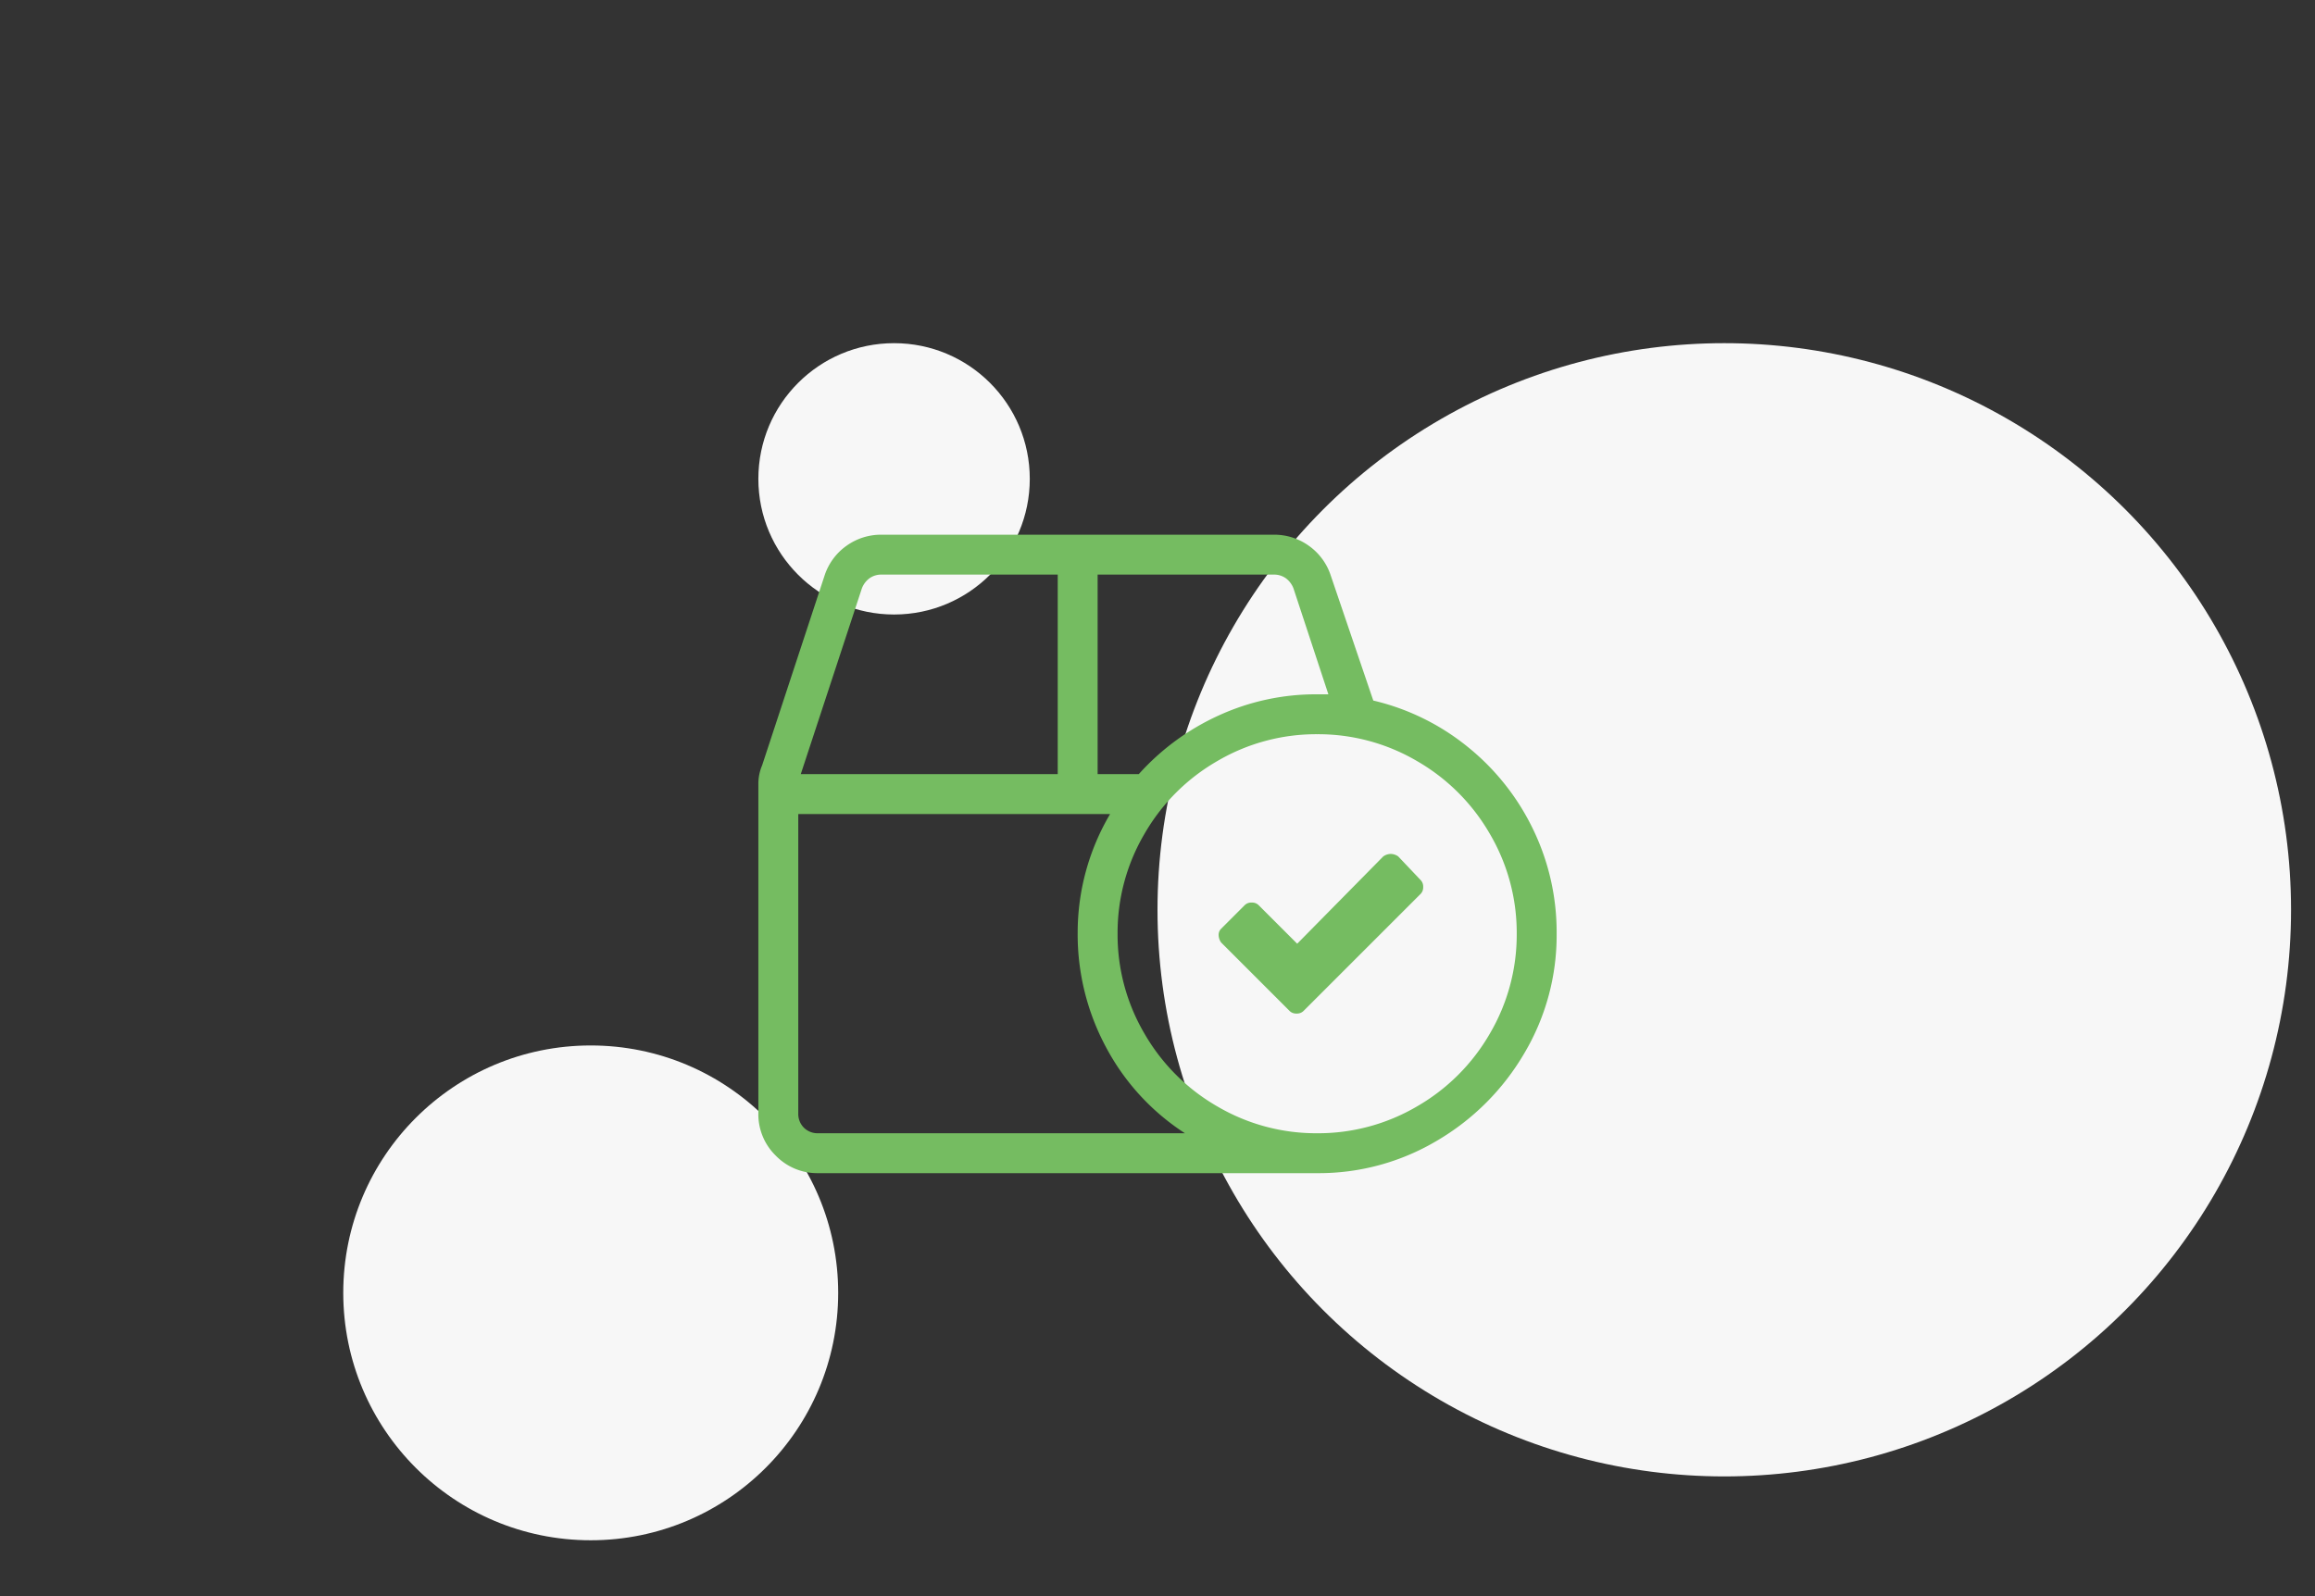
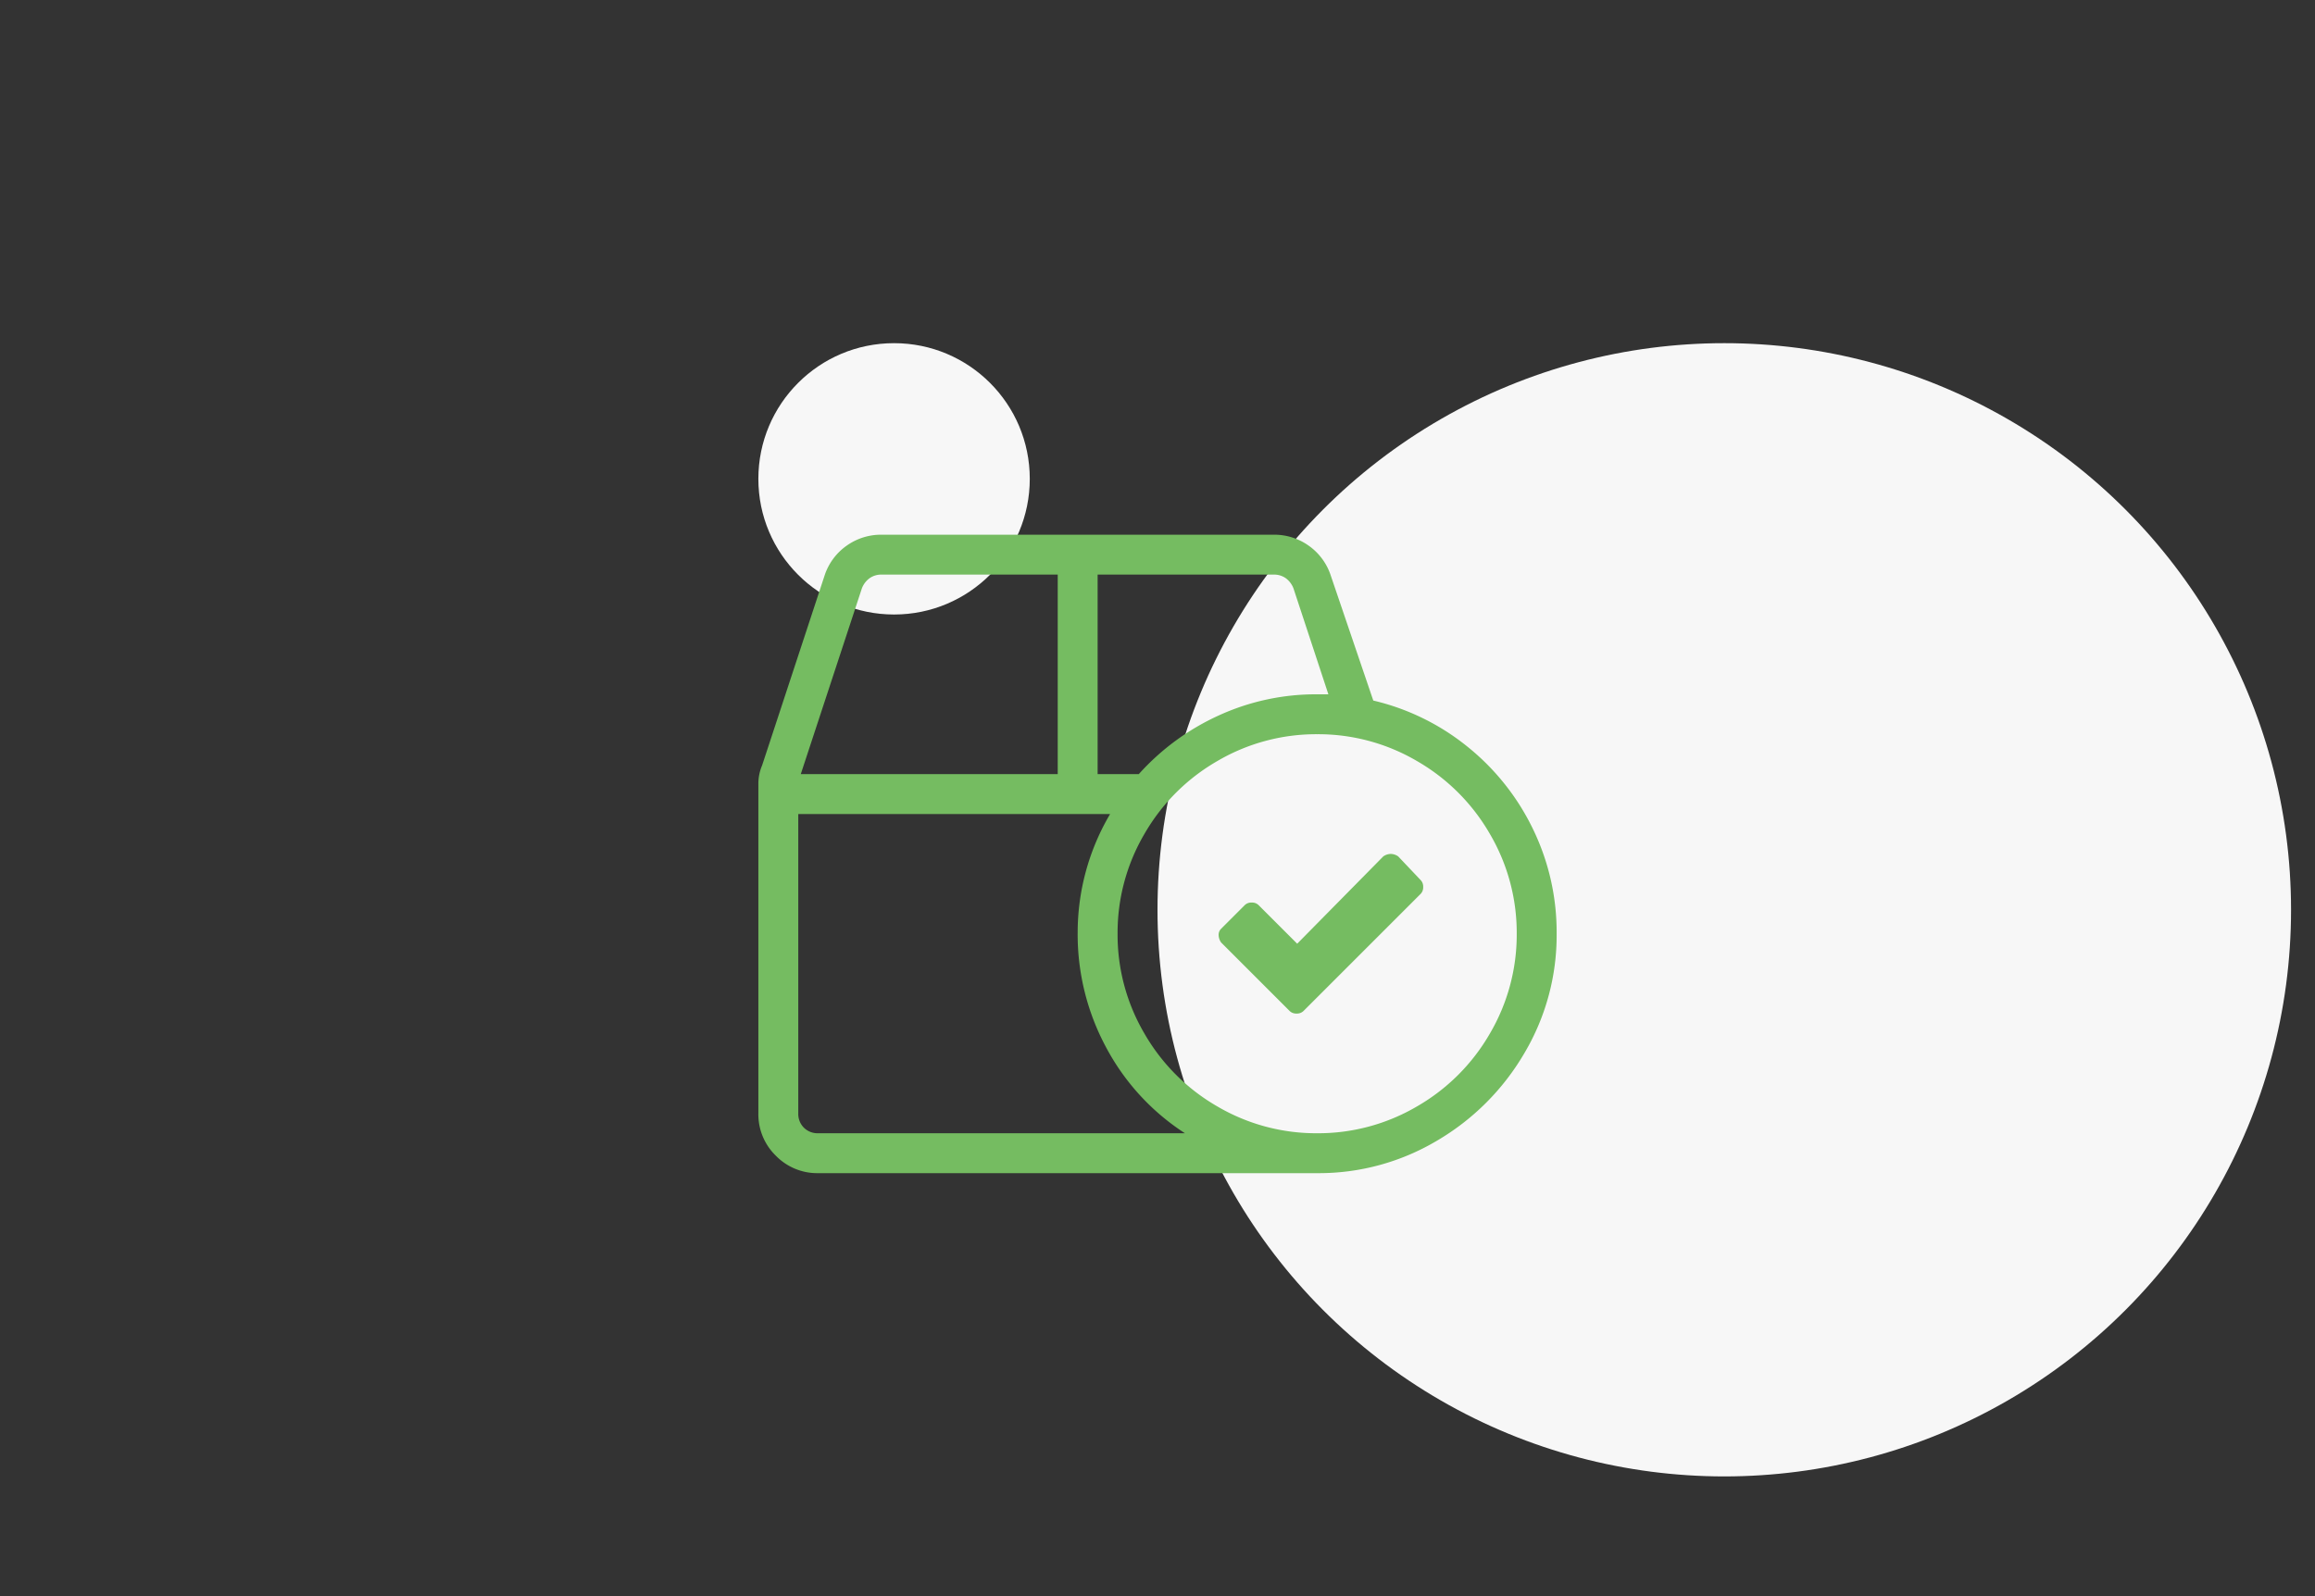
<svg xmlns="http://www.w3.org/2000/svg" width="290" height="200" viewBox="0 0 290 200">
  <rect x="0" y="0" width="290" height="200" fill="#333333" stroke="none" />
  <g transform="translate(-1445 -2041)">
    <rect width="290" height="200" transform="translate(1445 2041)" fill="none" />
-     <circle cx="31" cy="31" r="31" transform="translate(1488 2172)" fill="#f7f7f7" />
    <circle cx="17" cy="17" r="17" transform="translate(1540 2084)" fill="#f7f7f7" />
    <circle cx="71" cy="71" r="71" transform="translate(1590 2084)" fill="#f7f7f7" />
    <path d="M27.031-49.219a29.43,29.43,0,0,1,11.8,5.781,29.9,29.9,0,0,1,8.2,10.313A29.569,29.569,0,0,1,50-20,28.956,28.956,0,0,1,45.938-5,30.574,30.574,0,0,1,35,5.938,28.956,28.956,0,0,1,20,10H-42.5a7.233,7.233,0,0,1-5.312-2.187A7.233,7.233,0,0,1-50,2.5V-38.75a5.886,5.886,0,0,1,.469-2.344l7.813-23.75a7.37,7.37,0,0,1,2.734-3.75A7.429,7.429,0,0,1-34.531-70H14.531a7.429,7.429,0,0,1,4.453,1.406,7.371,7.371,0,0,1,2.734,3.75ZM-7.5-65v25h5.156a30.361,30.361,0,0,1,10-7.344A29.212,29.212,0,0,1,20-50h1.406L17.031-63.281a2.844,2.844,0,0,0-.937-1.25A2.531,2.531,0,0,0,14.531-65Zm-29.531,1.719L-44.687-40H-12.5V-65H-34.531a2.531,2.531,0,0,0-1.562.469,2.844,2.844,0,0,0-.938,1.25ZM-42.5,5H3.438A29.035,29.035,0,0,1-6.406-5.7,29.884,29.884,0,0,1-10-20.156,29.223,29.223,0,0,1-5.937-35H-45V2.5a2.433,2.433,0,0,0,.7,1.8A2.433,2.433,0,0,0-42.5,5ZM20,5A24.455,24.455,0,0,0,32.5,1.641,24.822,24.822,0,0,0,41.641-7.5,24.455,24.455,0,0,0,45-20a24.455,24.455,0,0,0-3.359-12.5A24.822,24.822,0,0,0,32.5-41.641,24.455,24.455,0,0,0,20-45,24.455,24.455,0,0,0,7.5-41.641,24.822,24.822,0,0,0-1.641-32.5,24.455,24.455,0,0,0-5-20,24.455,24.455,0,0,0-1.641-7.5,24.822,24.822,0,0,0,7.5,1.641,24.455,24.455,0,0,0,20,5ZM30.156-29.687l2.813,2.969a1.161,1.161,0,0,1,.313.859A1.161,1.161,0,0,1,32.97-25L18.281-10.312a1.161,1.161,0,0,1-.859.313,1.161,1.161,0,0,1-.859-.312L7.969-18.906a1.68,1.68,0,0,1-.312-.937,1.06,1.06,0,0,1,.313-.781l2.969-2.969a1.161,1.161,0,0,1,.859-.312,1.161,1.161,0,0,1,.859.313L17.5-18.75,28.281-29.687A1.68,1.68,0,0,1,29.219-30a1.68,1.68,0,0,1,.937.313Z" transform="translate(1590 2178)" fill="#75bc61" />
  </g>
</svg>